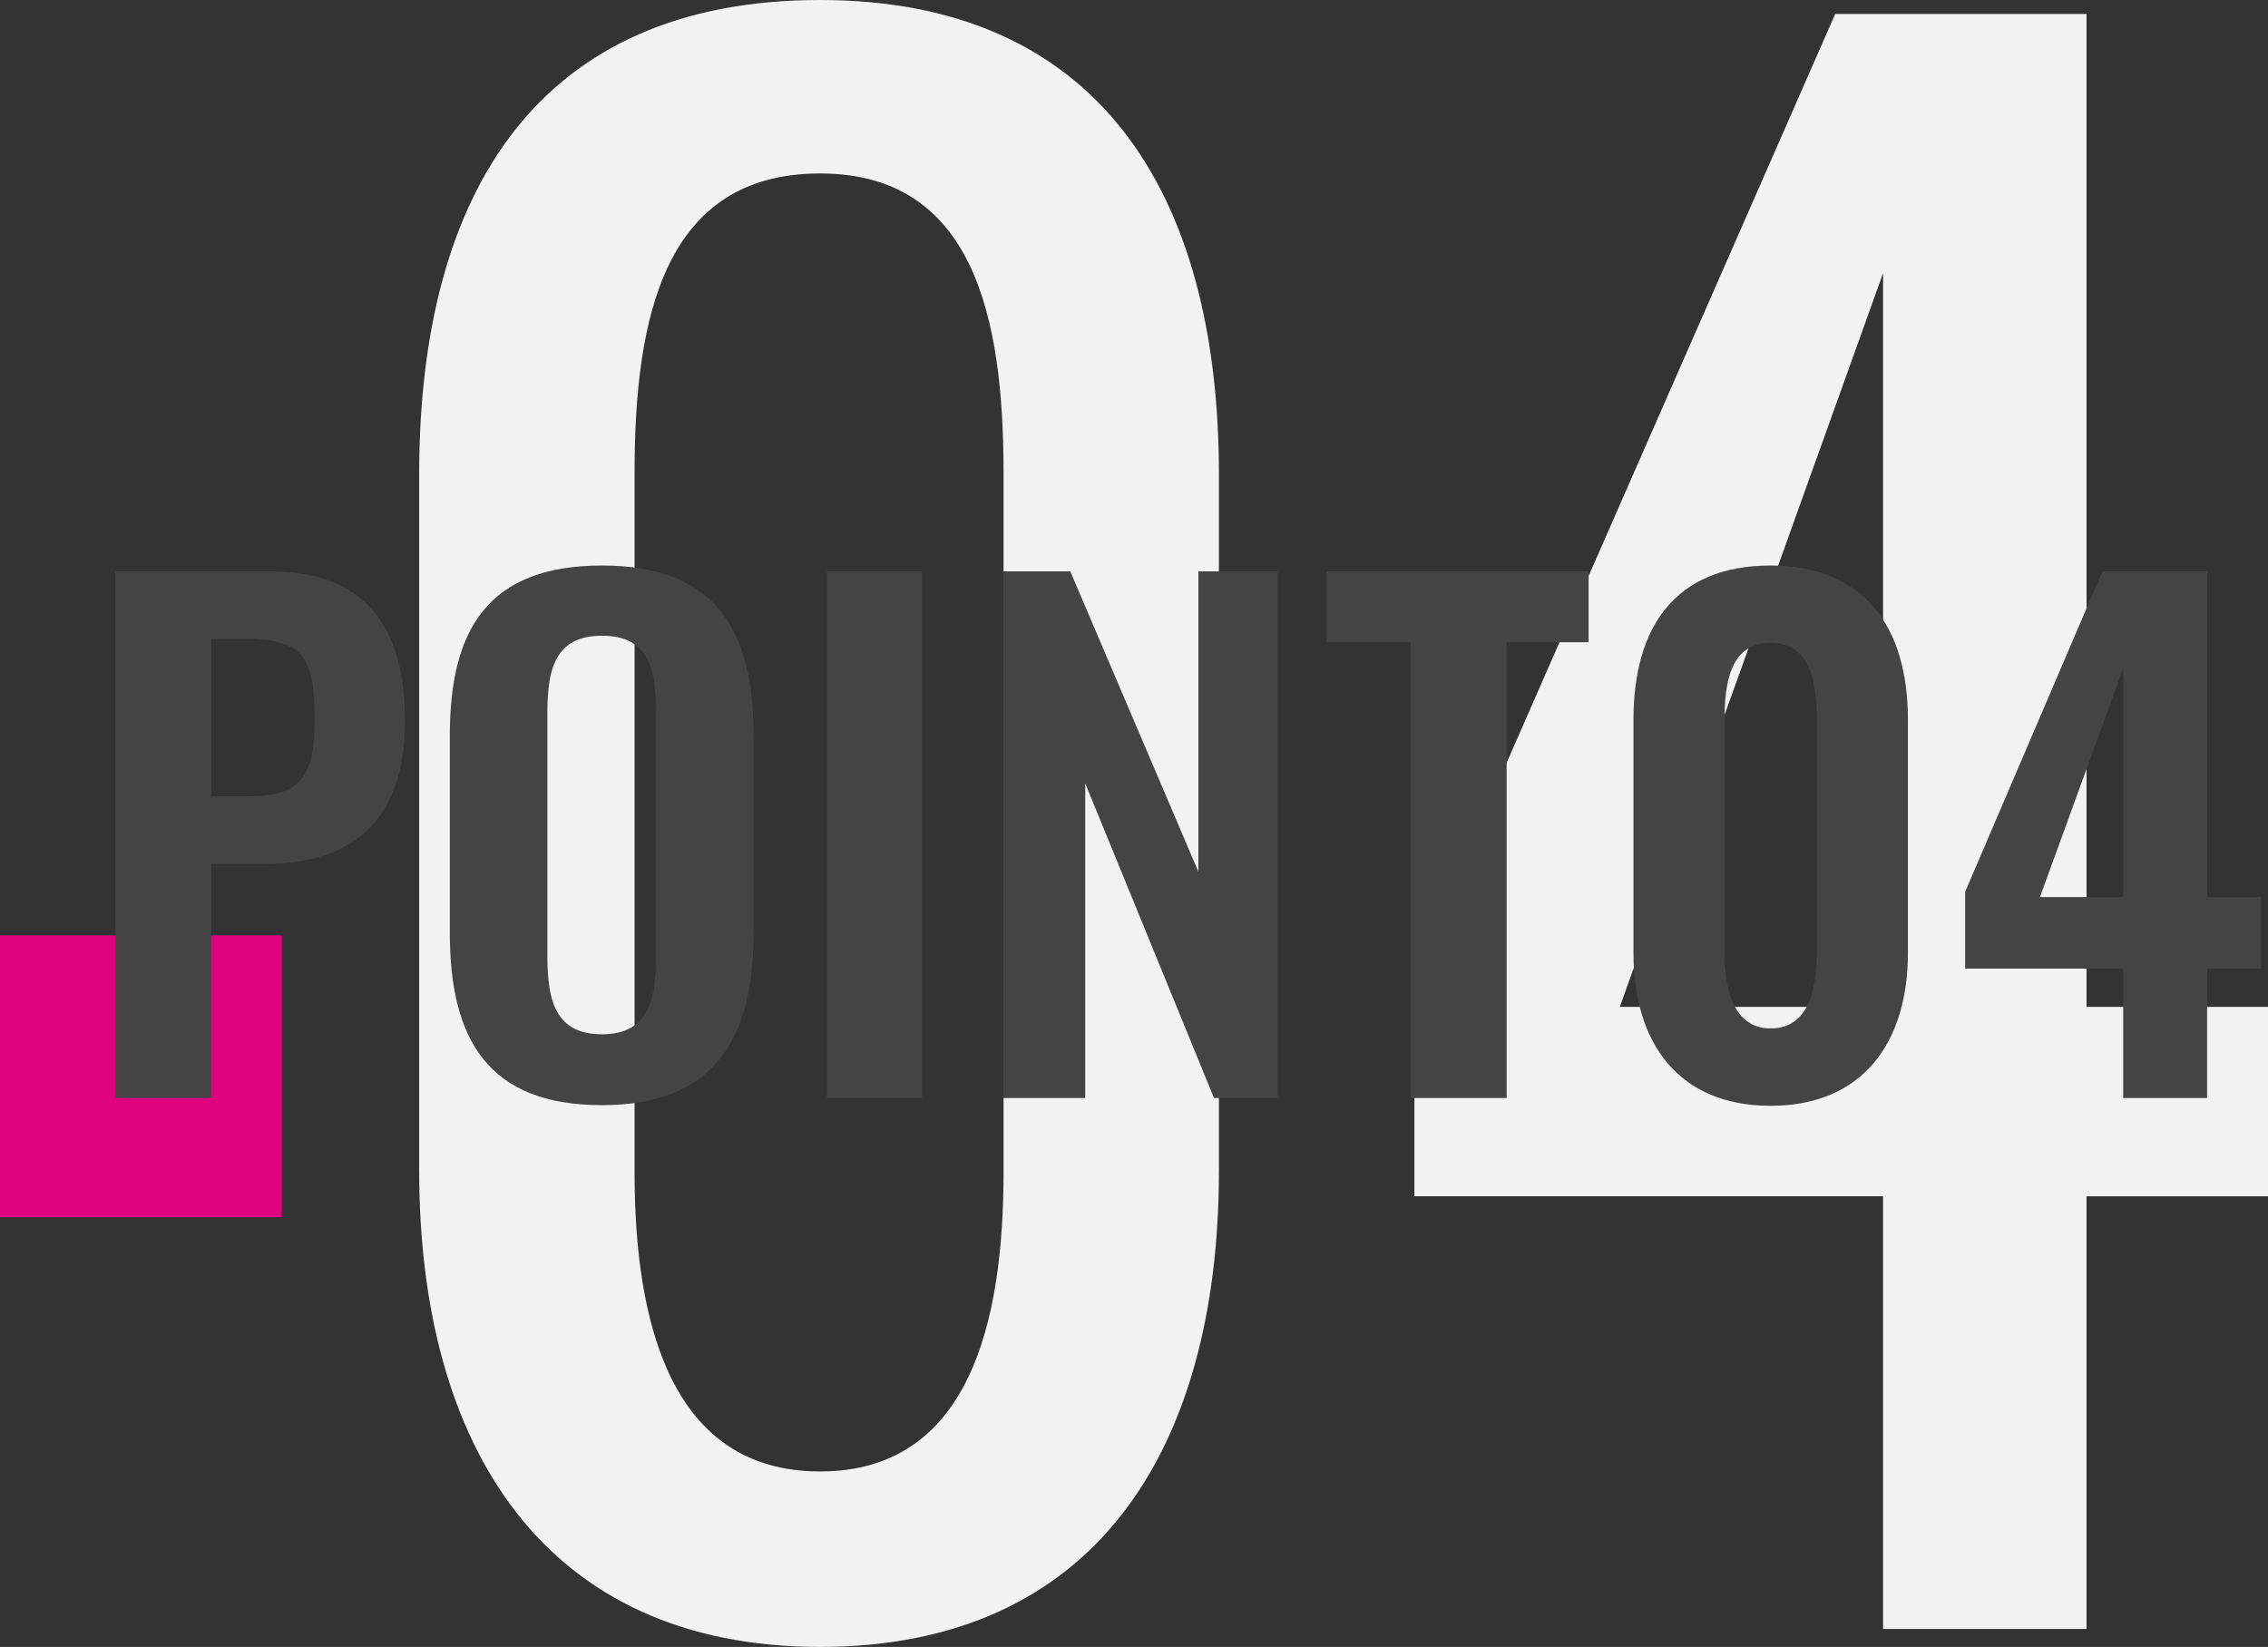
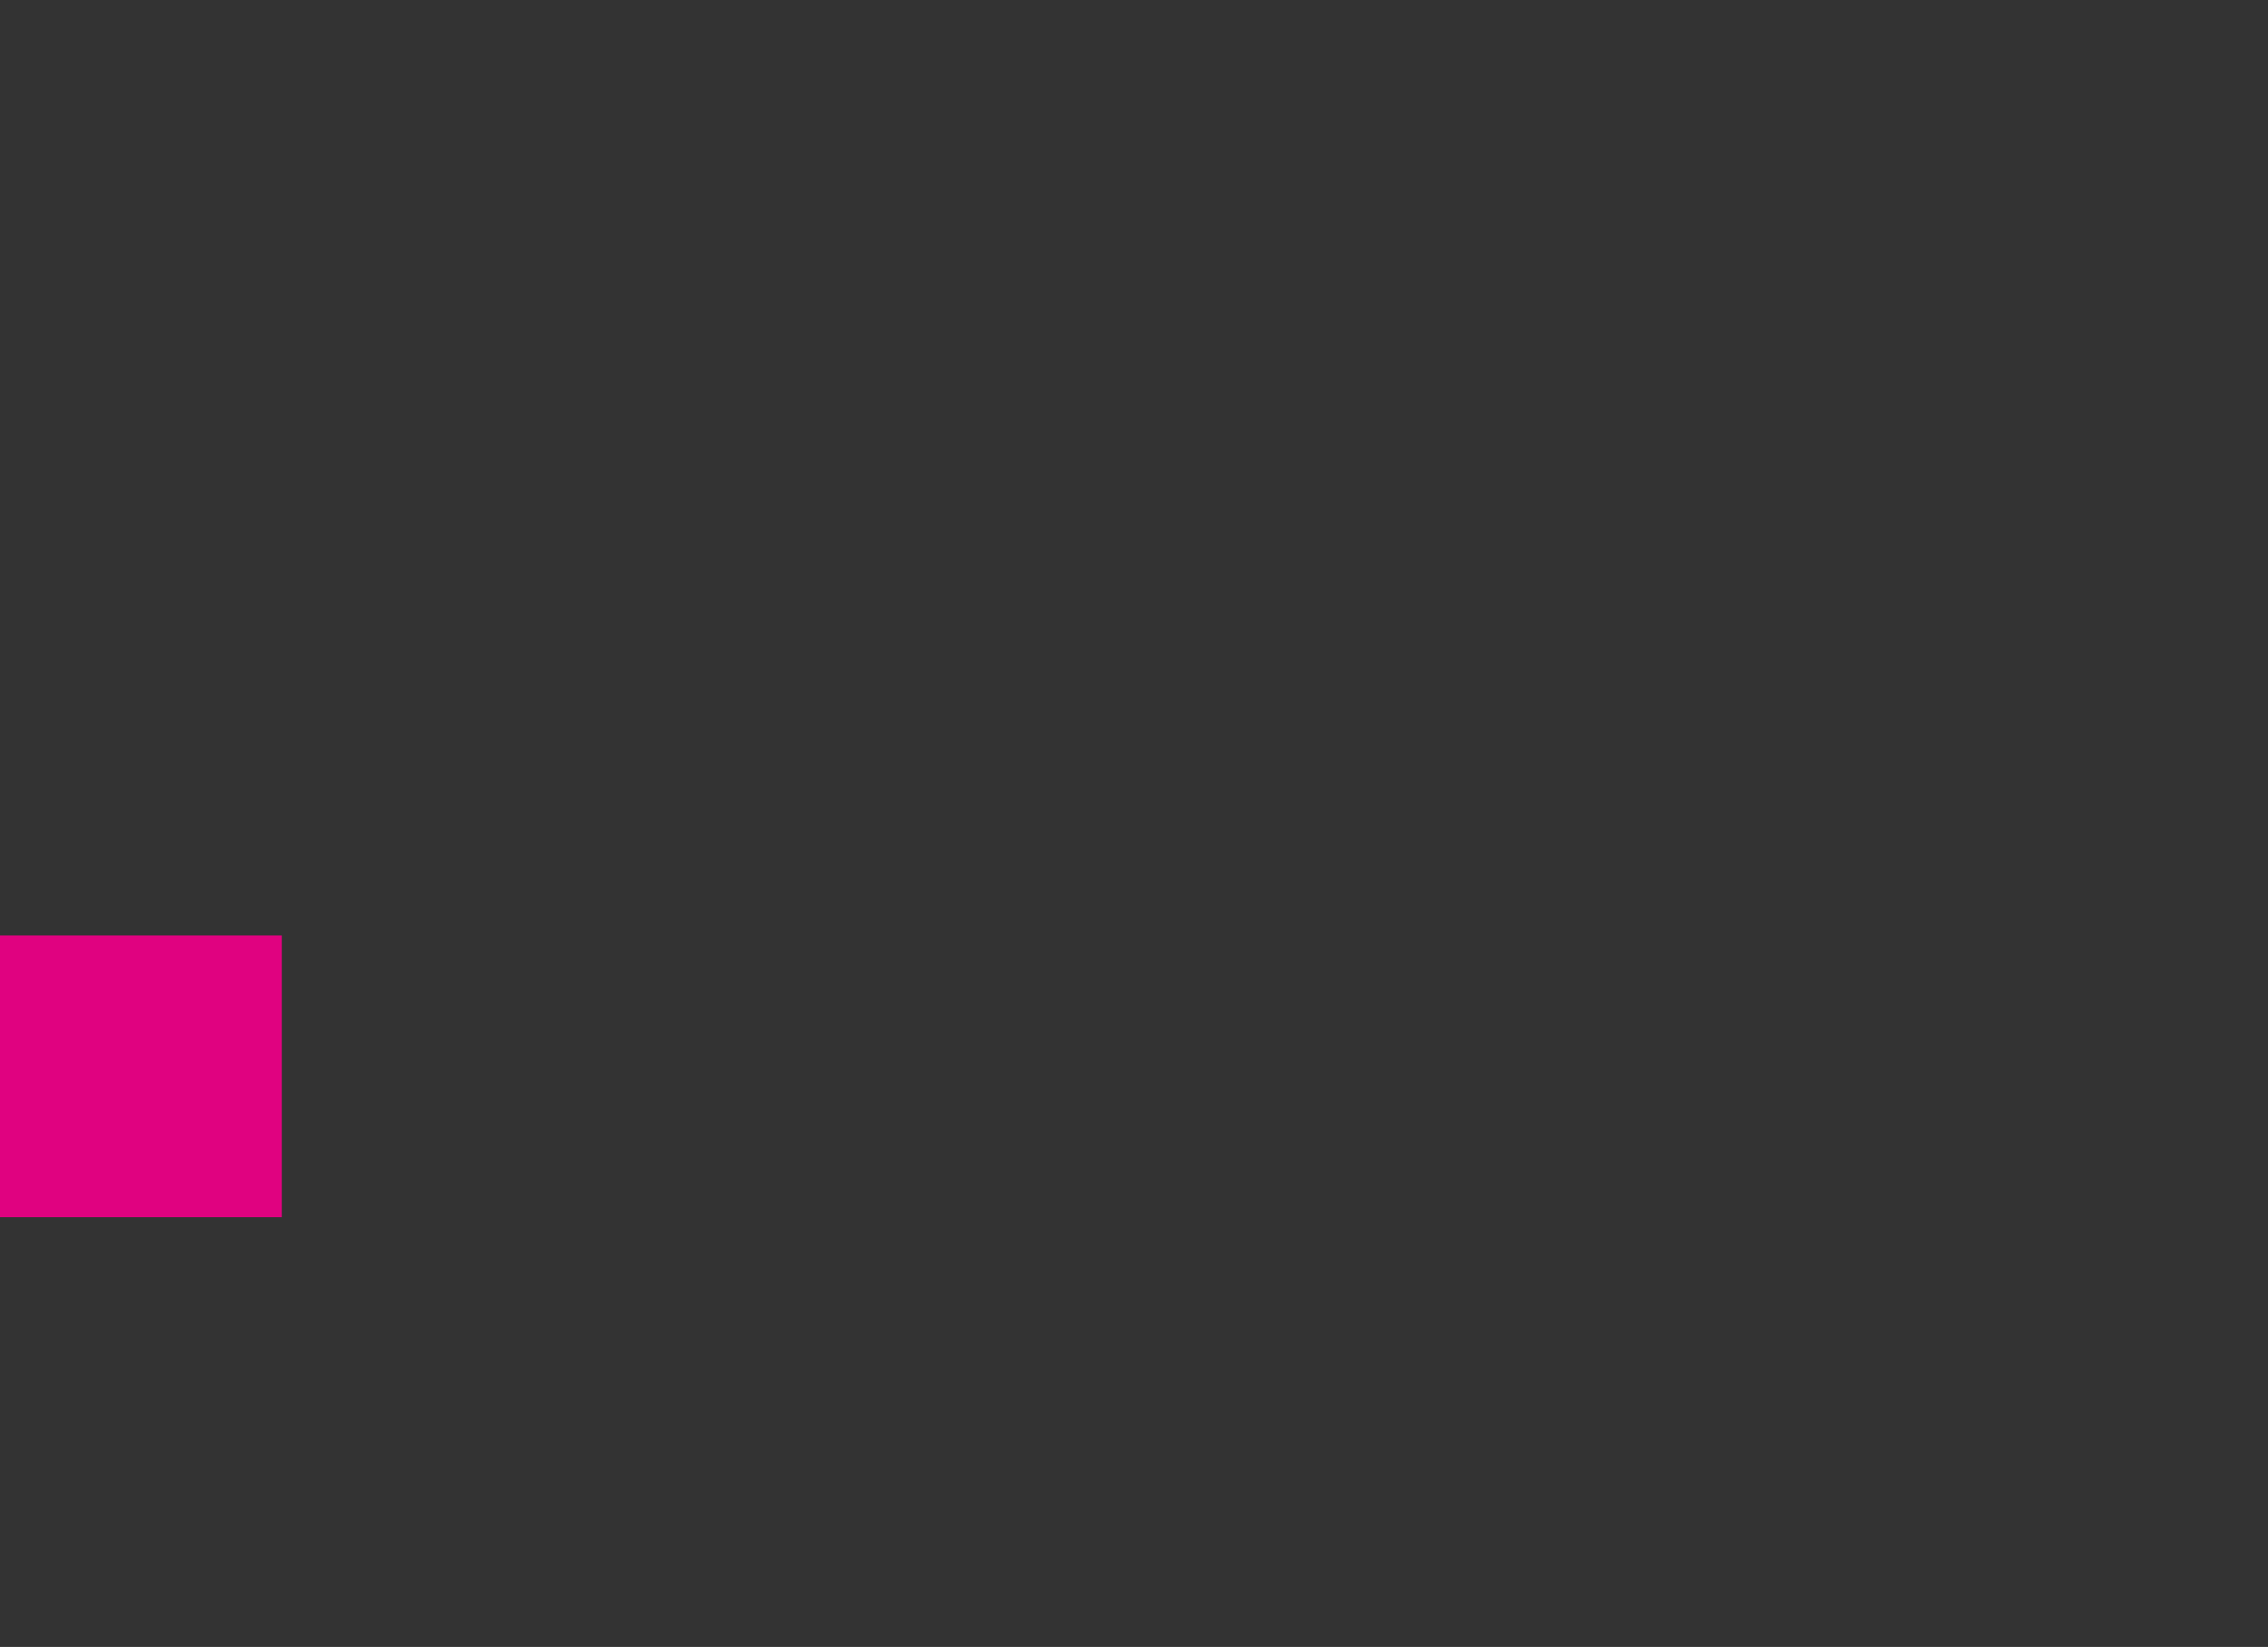
<svg xmlns="http://www.w3.org/2000/svg" width="209.24" height="151.984" viewBox="0 0 209.24 151.984">
  <rect x="0" y="0" width="209.24" height="151.984" fill="#333333" stroke="none" />
  <g id="グループ_9011" data-name="グループ 9011" transform="translate(-73 -826.672)">
-     <path id="パス_4956" data-name="パス 4956" d="M47.656,1.656c25.392,0,36.8-18.216,36.8-43.976v-64.216c0-26.128-11.224-43.792-36.8-43.792-25.944,0-36.984,17.664-36.984,43.792V-42.32C10.672-16.744,22.264,1.656,47.656,1.656Zm0-16.192c-13.8,0-17.112-13.8-17.112-27.6V-106.72c0-14.352,2.76-27.6,17.112-27.6,14.168,0,16.928,13.248,16.928,27.6v64.584C64.584-28.336,61.456-14.536,47.656-14.536ZM145.728,0H164.5V-39.928H181.24v-17.48H164.5V-149.04H141.312l-38.824,88.5v20.608h43.24ZM121.44-57.408l24.288-67.712v67.712Z" transform="translate(101 977)" fill="#f2f2f2" />
    <rect id="長方形_23048" data-name="長方形 23048" width="26" height="26" transform="translate(73 913)" fill="#e00280" />
-     <path id="パス_4955" data-name="パス 4955" d="M3.66,0h8.82V-21.6h4.86c7.86,0,13.02-3.66,13.02-13.2,0-8.76-3.72-13.8-12.42-13.8H3.66Zm8.82-27.84V-42.36H15.9c5.46,0,6.12,2.28,6.12,7.5,0,5.16-1.26,7.02-6.12,7.02ZM48.54.66c10.38,0,13.98-6.12,13.98-15.9V-33.48c0-9.84-3.6-15.66-13.98-15.66-10.44,0-14.04,5.82-14.04,15.66v18.24C34.5-5.4,38.04.66,48.54.66Zm0-6.54c-4.38,0-5.04-3.24-5.04-7.26V-35.52c0-4.08.72-7.14,5.04-7.14s4.98,3.06,4.98,7.14v22.38C53.52-9.12,52.86-5.88,48.54-5.88ZM69.3,0h8.76V-48.6H69.3ZM85.56,0h7.56V-29.04L105,0h5.88V-48.6h-7.32v27.72L91.74-48.6H85.56Zm37.56,0H132V-42.06h7.56V-48.6H115.38v6.54h7.74Zm33.24.72c8.46,0,12.66-5.82,12.66-14.1V-34.92c0-8.46-3.96-14.22-12.66-14.22-8.82,0-12.66,5.7-12.66,14.22v21.54C143.7-5.1,147.84.72,156.36.72Zm0-7.14c-3.6,0-4.26-3.96-4.26-7.08V-34.8c0-3.3.42-7.2,4.26-7.2,3.78,0,4.26,3.9,4.26,7.2v21.3C160.62-10.38,160.02-6.42,156.36-6.42ZM188.88,0h7.74V-11.94h4.98v-6.6h-4.98V-48.6h-9.66L174.3-19.02v7.08h14.58ZM181.2-18.54l7.68-21.12v21.12Z" transform="translate(80 928)" fill="#444" />
  </g>
</svg>